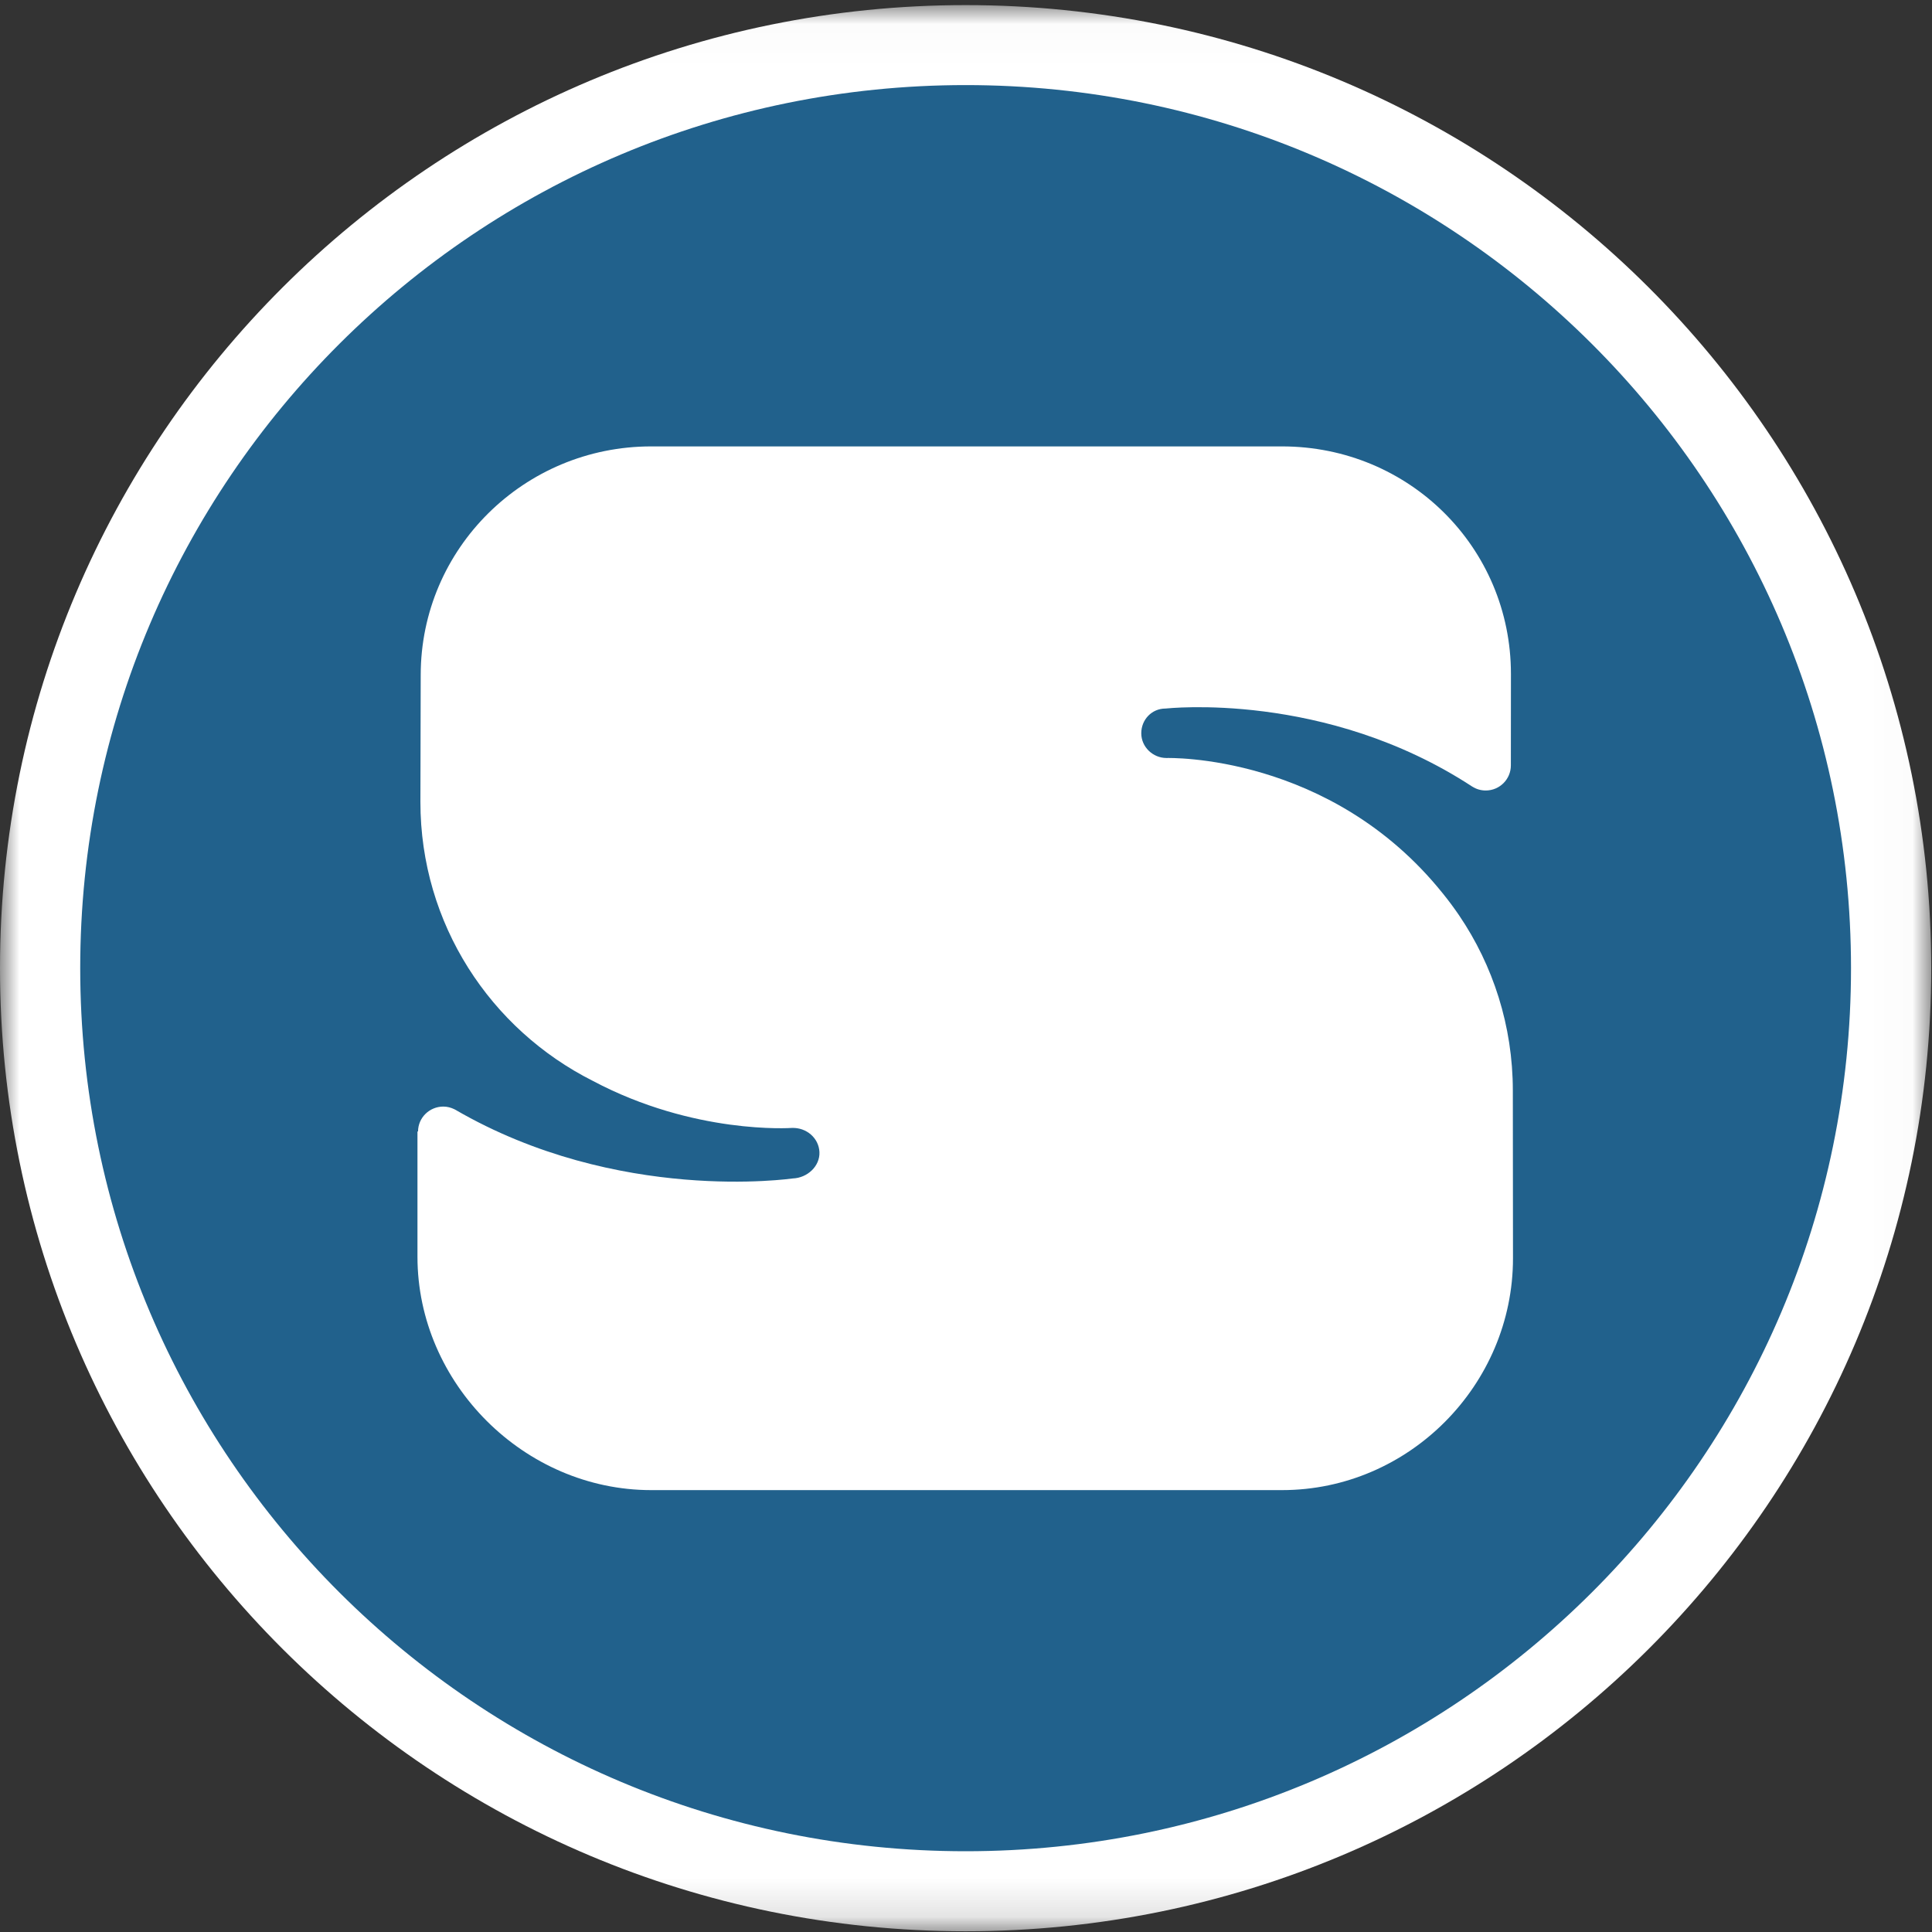
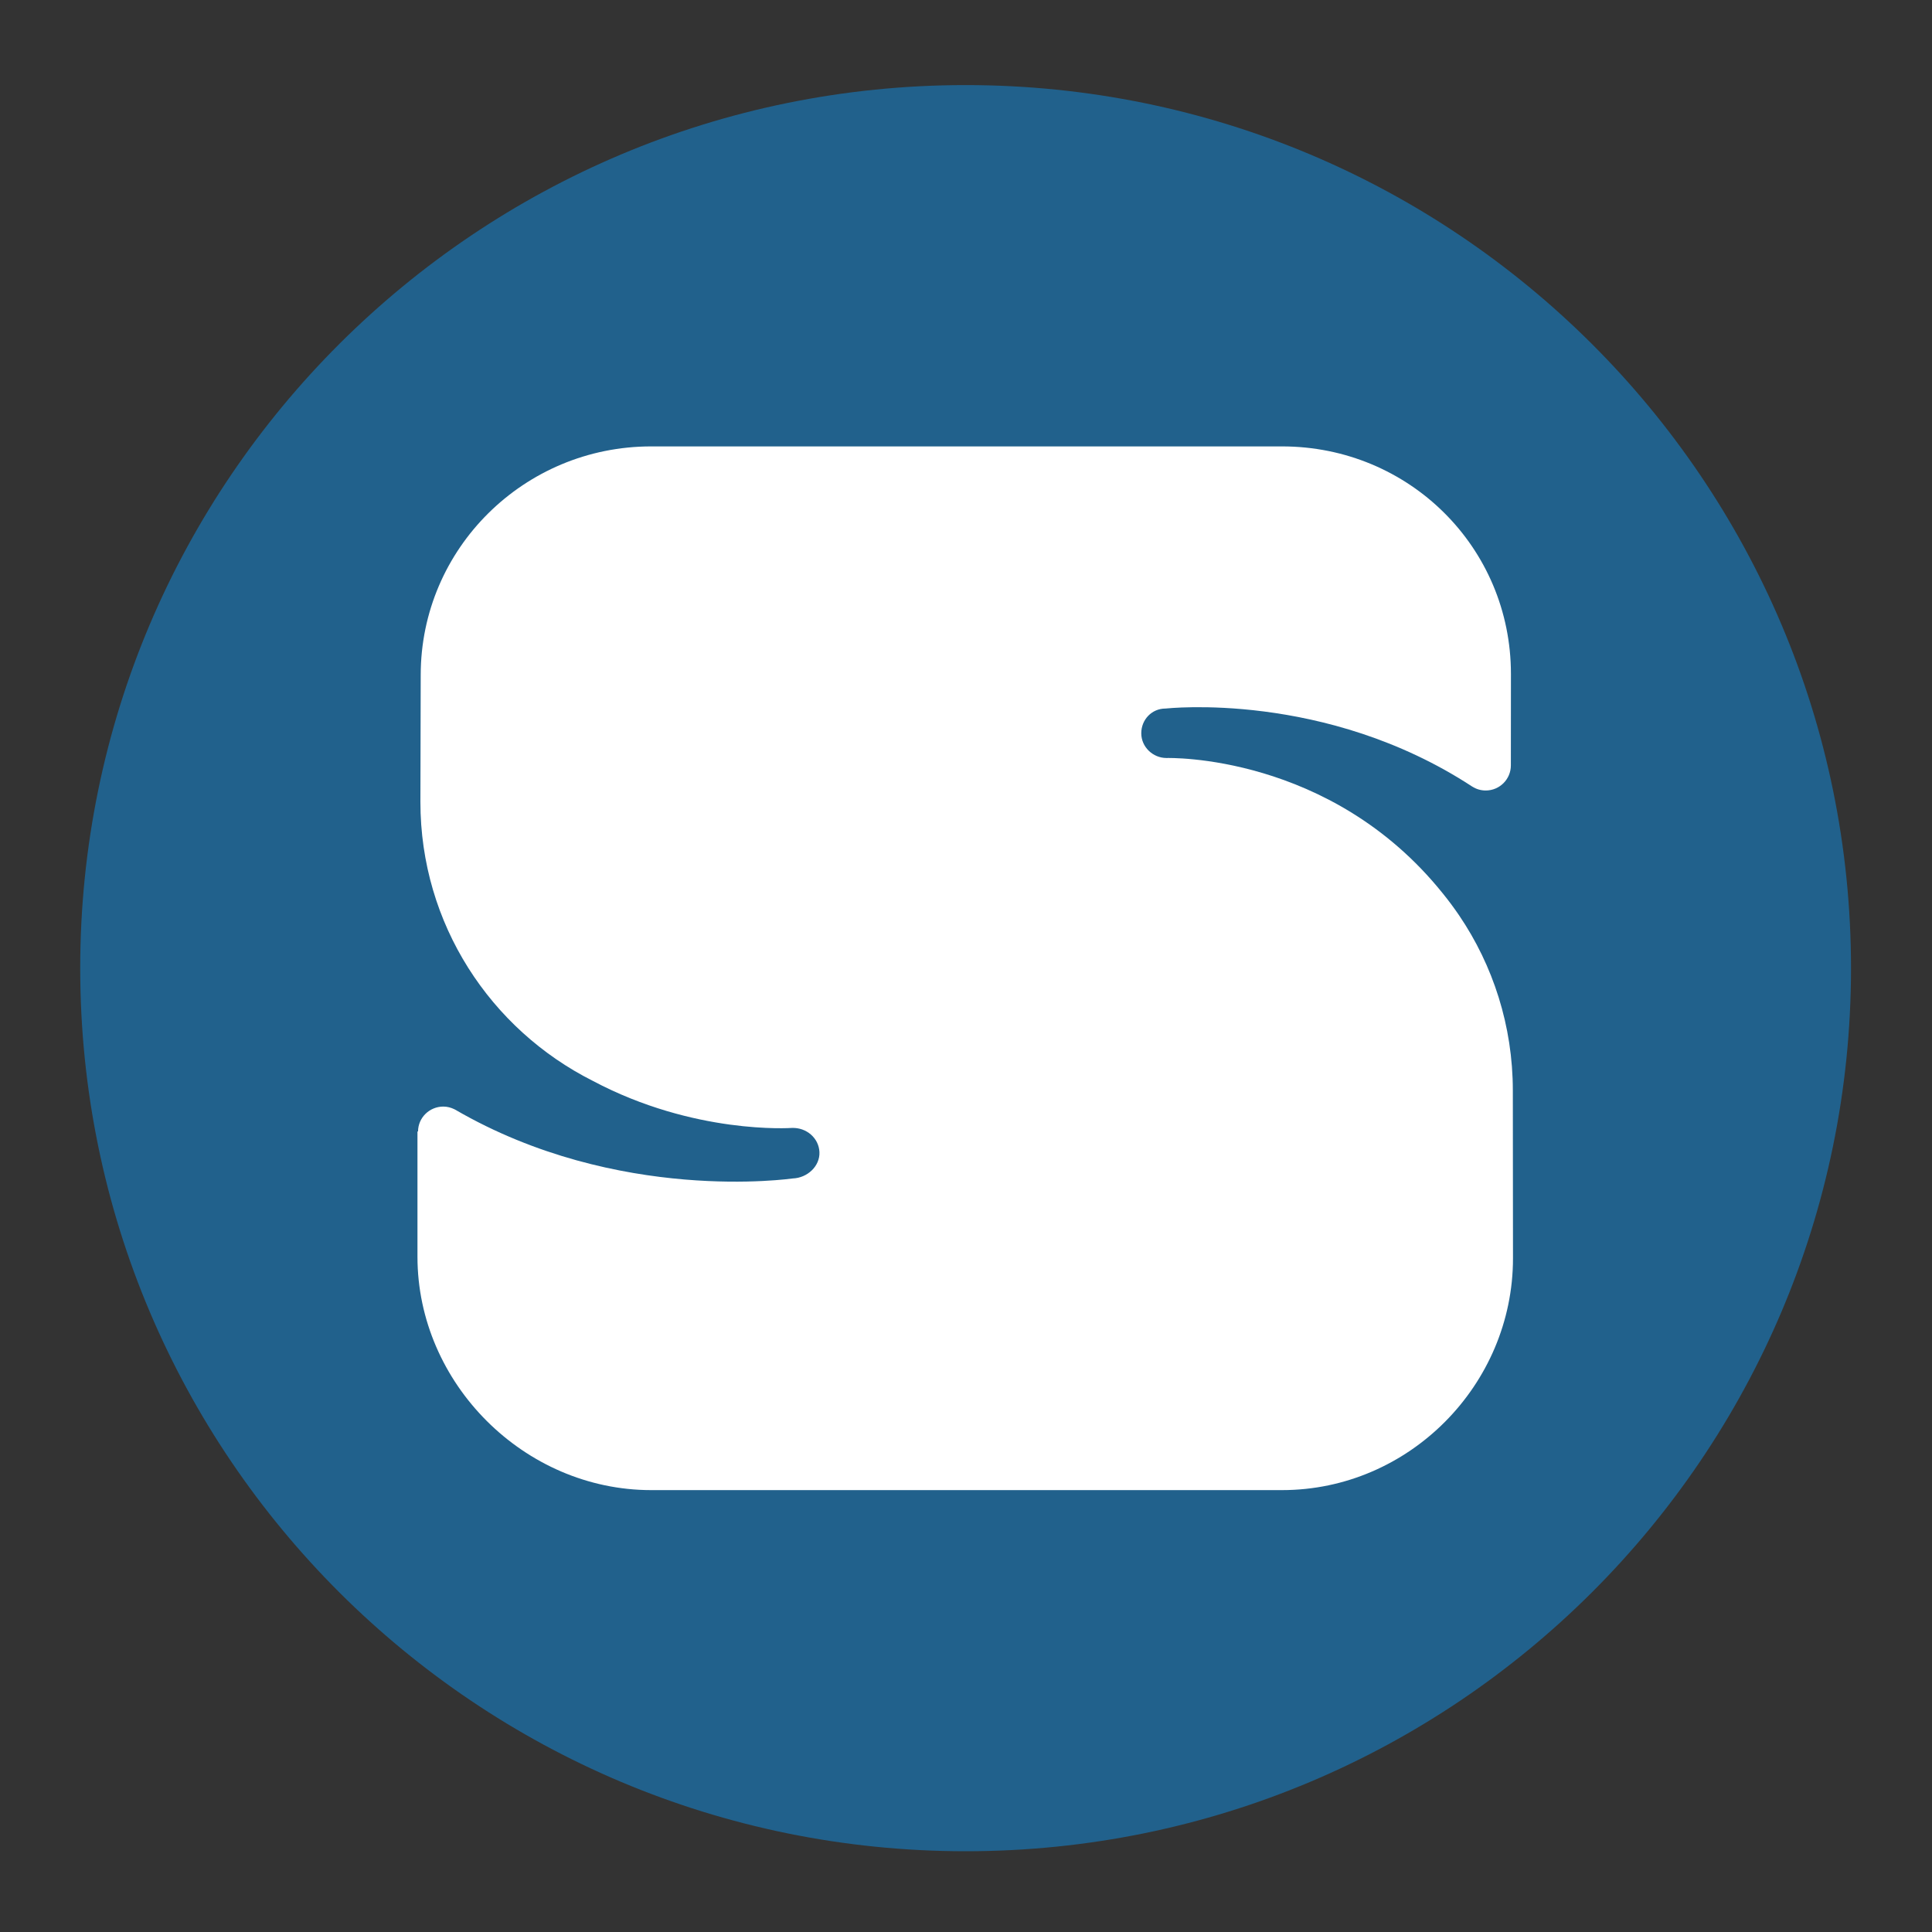
<svg xmlns="http://www.w3.org/2000/svg" xmlns:xlink="http://www.w3.org/1999/xlink" width="50px" height="50px" viewBox="0 0 50 50" version="1.1">
  <rect x="0" y="0" width="50" height="50" fill="#333333" stroke="none" />
  <title>theodor_spaeth_logo_button</title>
  <desc>Created with Sketch.</desc>
  <defs>
-     <polygon id="path-1" points="0 0.02 49.98 0.02 49.98 49.869 0 49.869" />
-   </defs>
+     </defs>
  <g id="Page-1" stroke="none" stroke-width="1" fill="none" fill-rule="evenodd">
    <g id="theodor_spaeth_logo_button">
      <g id="Page-1-Copy">
        <g id="Group-3" transform="translate(0, 0.112)">
          <mask id="mask-2" fill="white">
            <use xlink:href="#path-1" />
          </mask>
          <g id="Clip-2" />
          <path d="M24.99,0.02 C38.792,0.02 49.98,11.179 49.98,24.944 C49.98,38.71 38.792,49.869 24.99,49.869 C11.189,49.869 -2.63157895e-05,38.71 -2.63157895e-05,24.944 C-2.63157895e-05,11.179 11.189,0.02 24.99,0.02" id="Fill-1" fill="#FFFFFF" mask="url(#mask-2)" />
        </g>
        <path d="M24.99,2.202 C37.645,2.202 47.904,12.434 47.904,25.056 C47.904,37.678 37.645,47.91 24.99,47.91 C12.335,47.91 2.076,37.678 2.076,25.056 C2.076,12.434 12.335,2.202 24.99,2.202" id="Fill-4" fill="#21618C" />
        <path d="M39.152,28.225 C39.152,26.549 38.639,24.983 37.762,23.69 C37.629,23.495 37.487,23.303 37.338,23.12 C34.428,19.494 30.222,19.617 30.189,19.617 C29.835,19.617 29.536,19.33 29.536,18.977 C29.536,18.624 29.808,18.337 30.162,18.337 C30.189,18.337 34.292,17.868 38.094,20.352 C38.097,20.353 38.099,20.355 38.102,20.357 C38.203,20.421 38.322,20.458 38.45,20.458 C38.81,20.458 39.101,20.167 39.101,19.808 L39.103,17.442 C39.103,14.166 36.464,11.553 33.179,11.553 L16.851,11.553 C13.566,11.553 10.888,14.195 10.888,17.471 C10.888,17.471 10.88,20.752 10.88,20.754 C10.88,23.913 12.694,26.639 15.34,27.972 C17.966,29.367 20.466,29.192 20.493,29.191 C20.873,29.176 21.192,29.455 21.207,29.817 C21.222,30.179 20.898,30.483 20.519,30.498 C20.489,30.499 15.995,31.164 11.784,28.72 C11.774,28.714 11.764,28.709 11.755,28.705 C11.67,28.664 11.574,28.638 11.473,28.638 C11.115,28.638 10.82,28.925 10.819,29.282 L10.804,29.282 L10.804,32.524 C10.804,35.801 13.566,38.564 16.851,38.564 L33.179,38.564 C36.464,38.564 39.156,35.842 39.156,32.565 L39.152,28.225 Z" id="Fill-6" fill="#FFFFFF" />
      </g>
    </g>
  </g>
</svg>